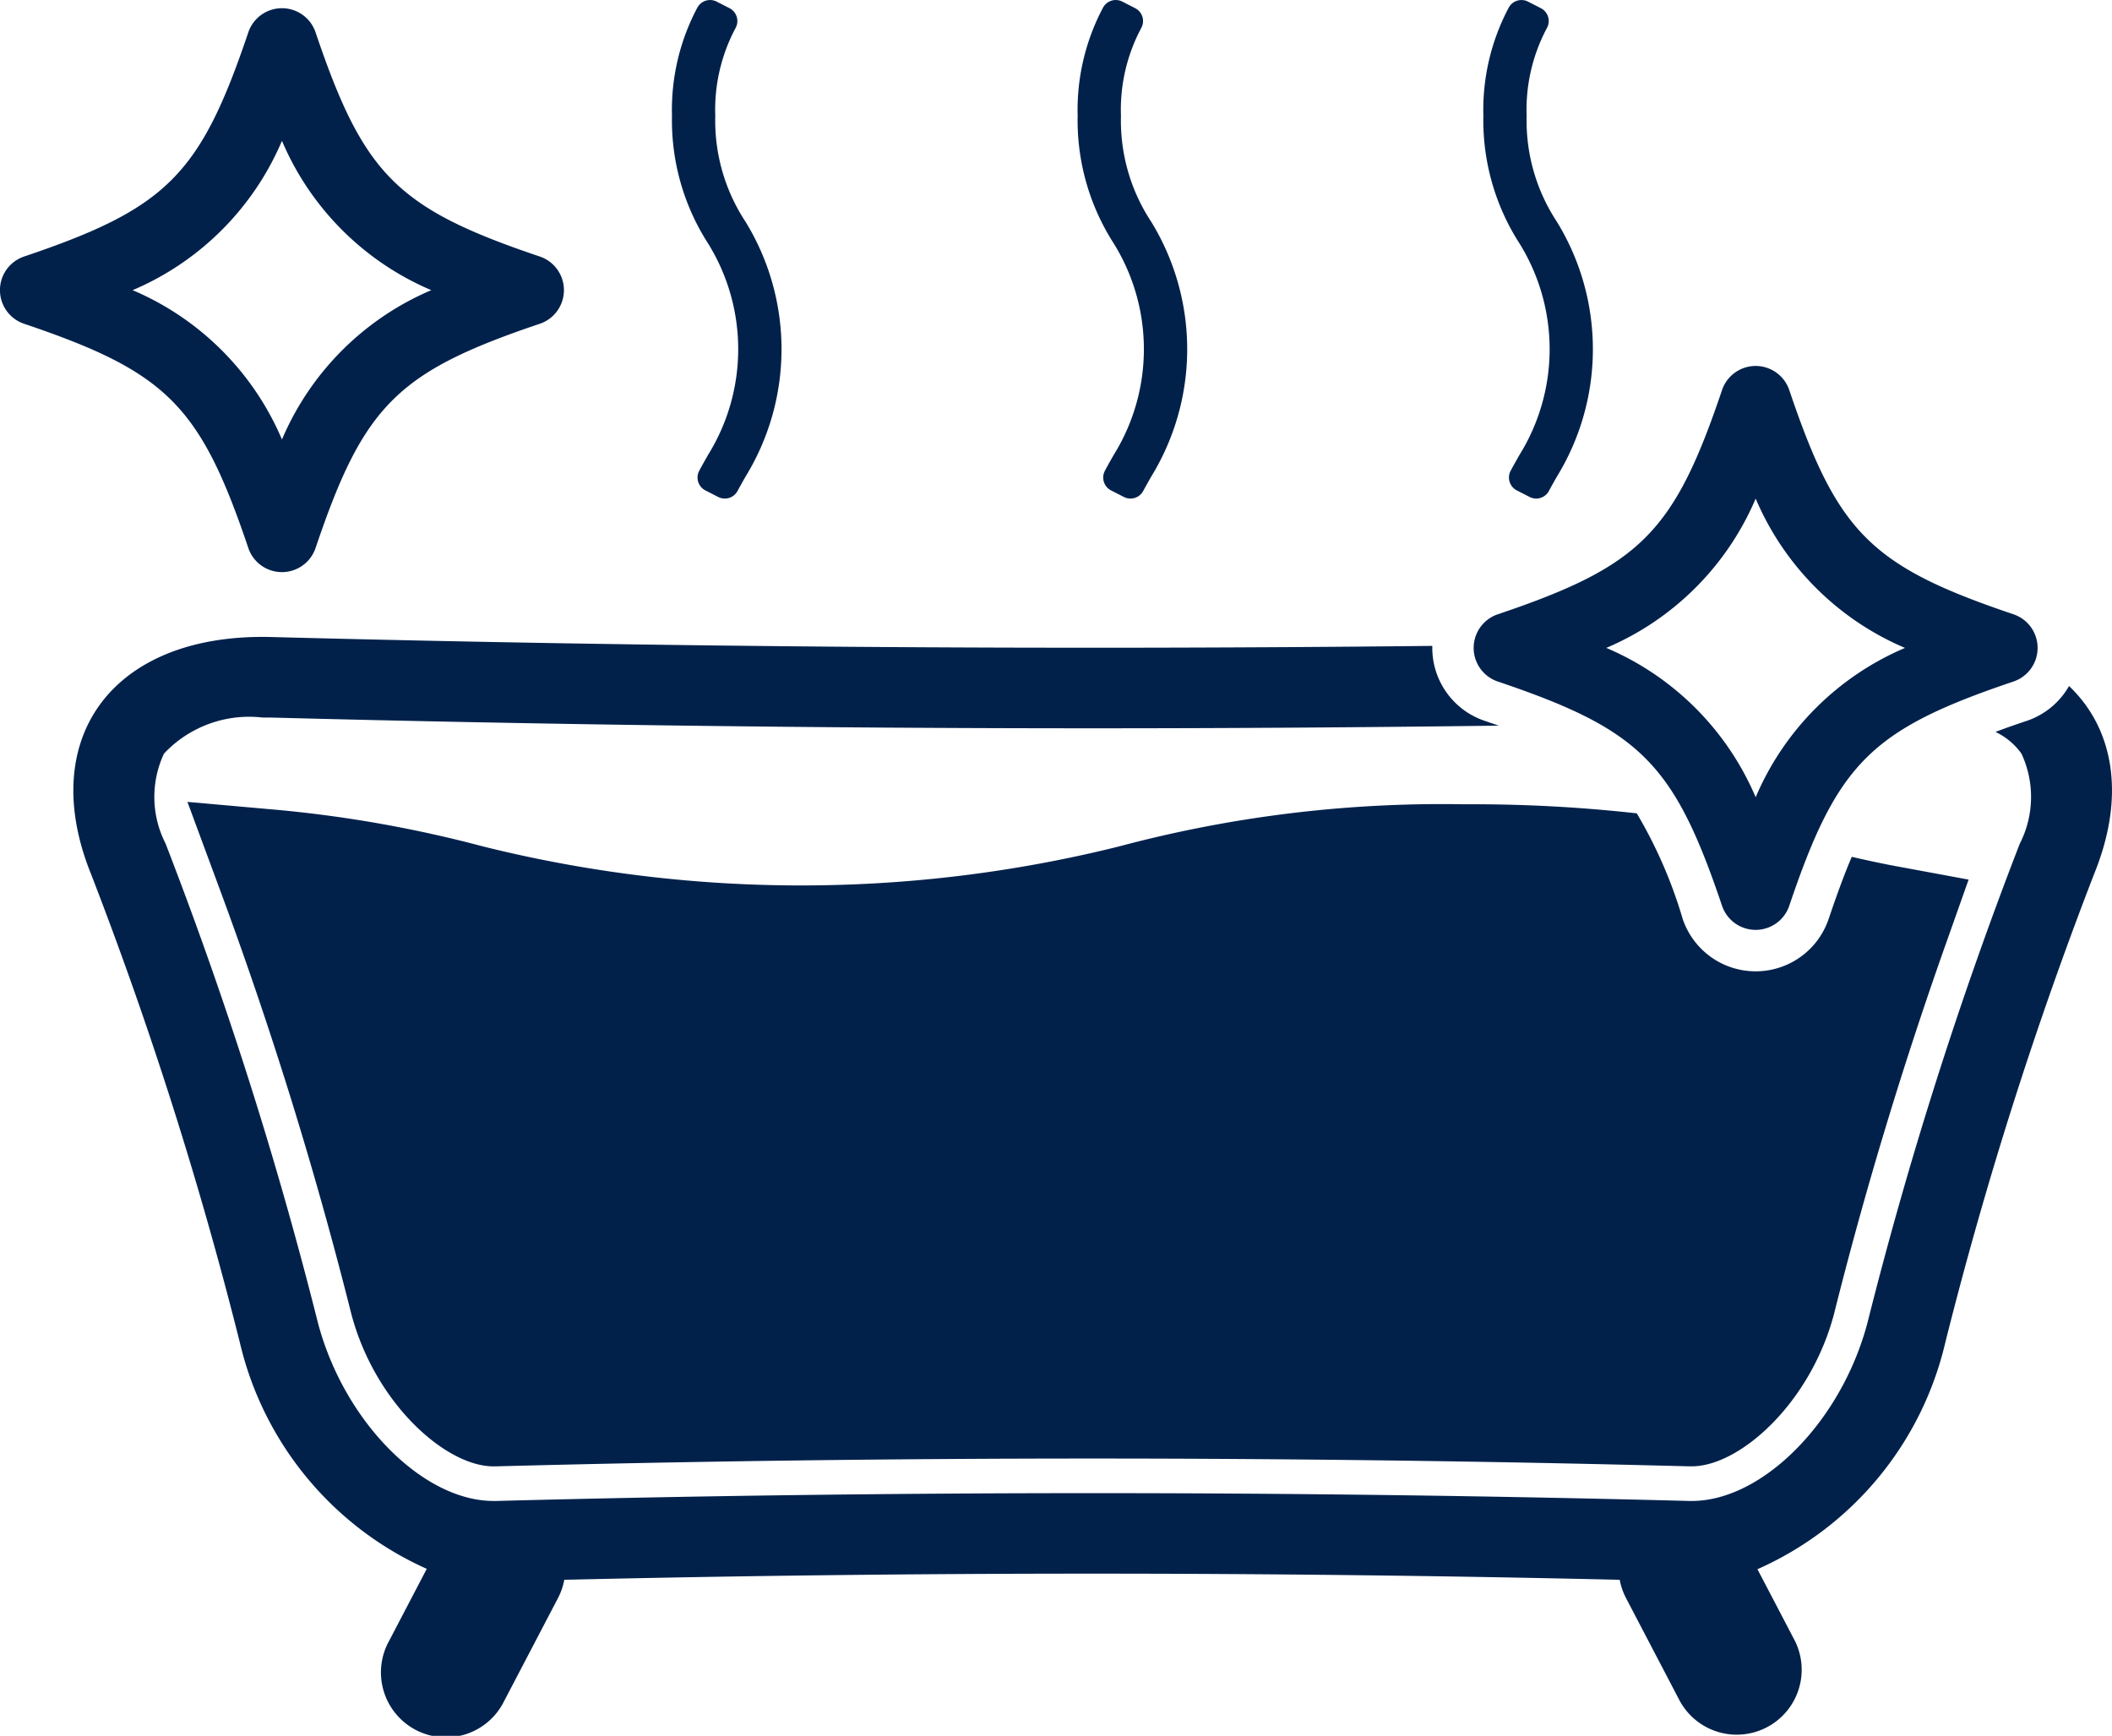
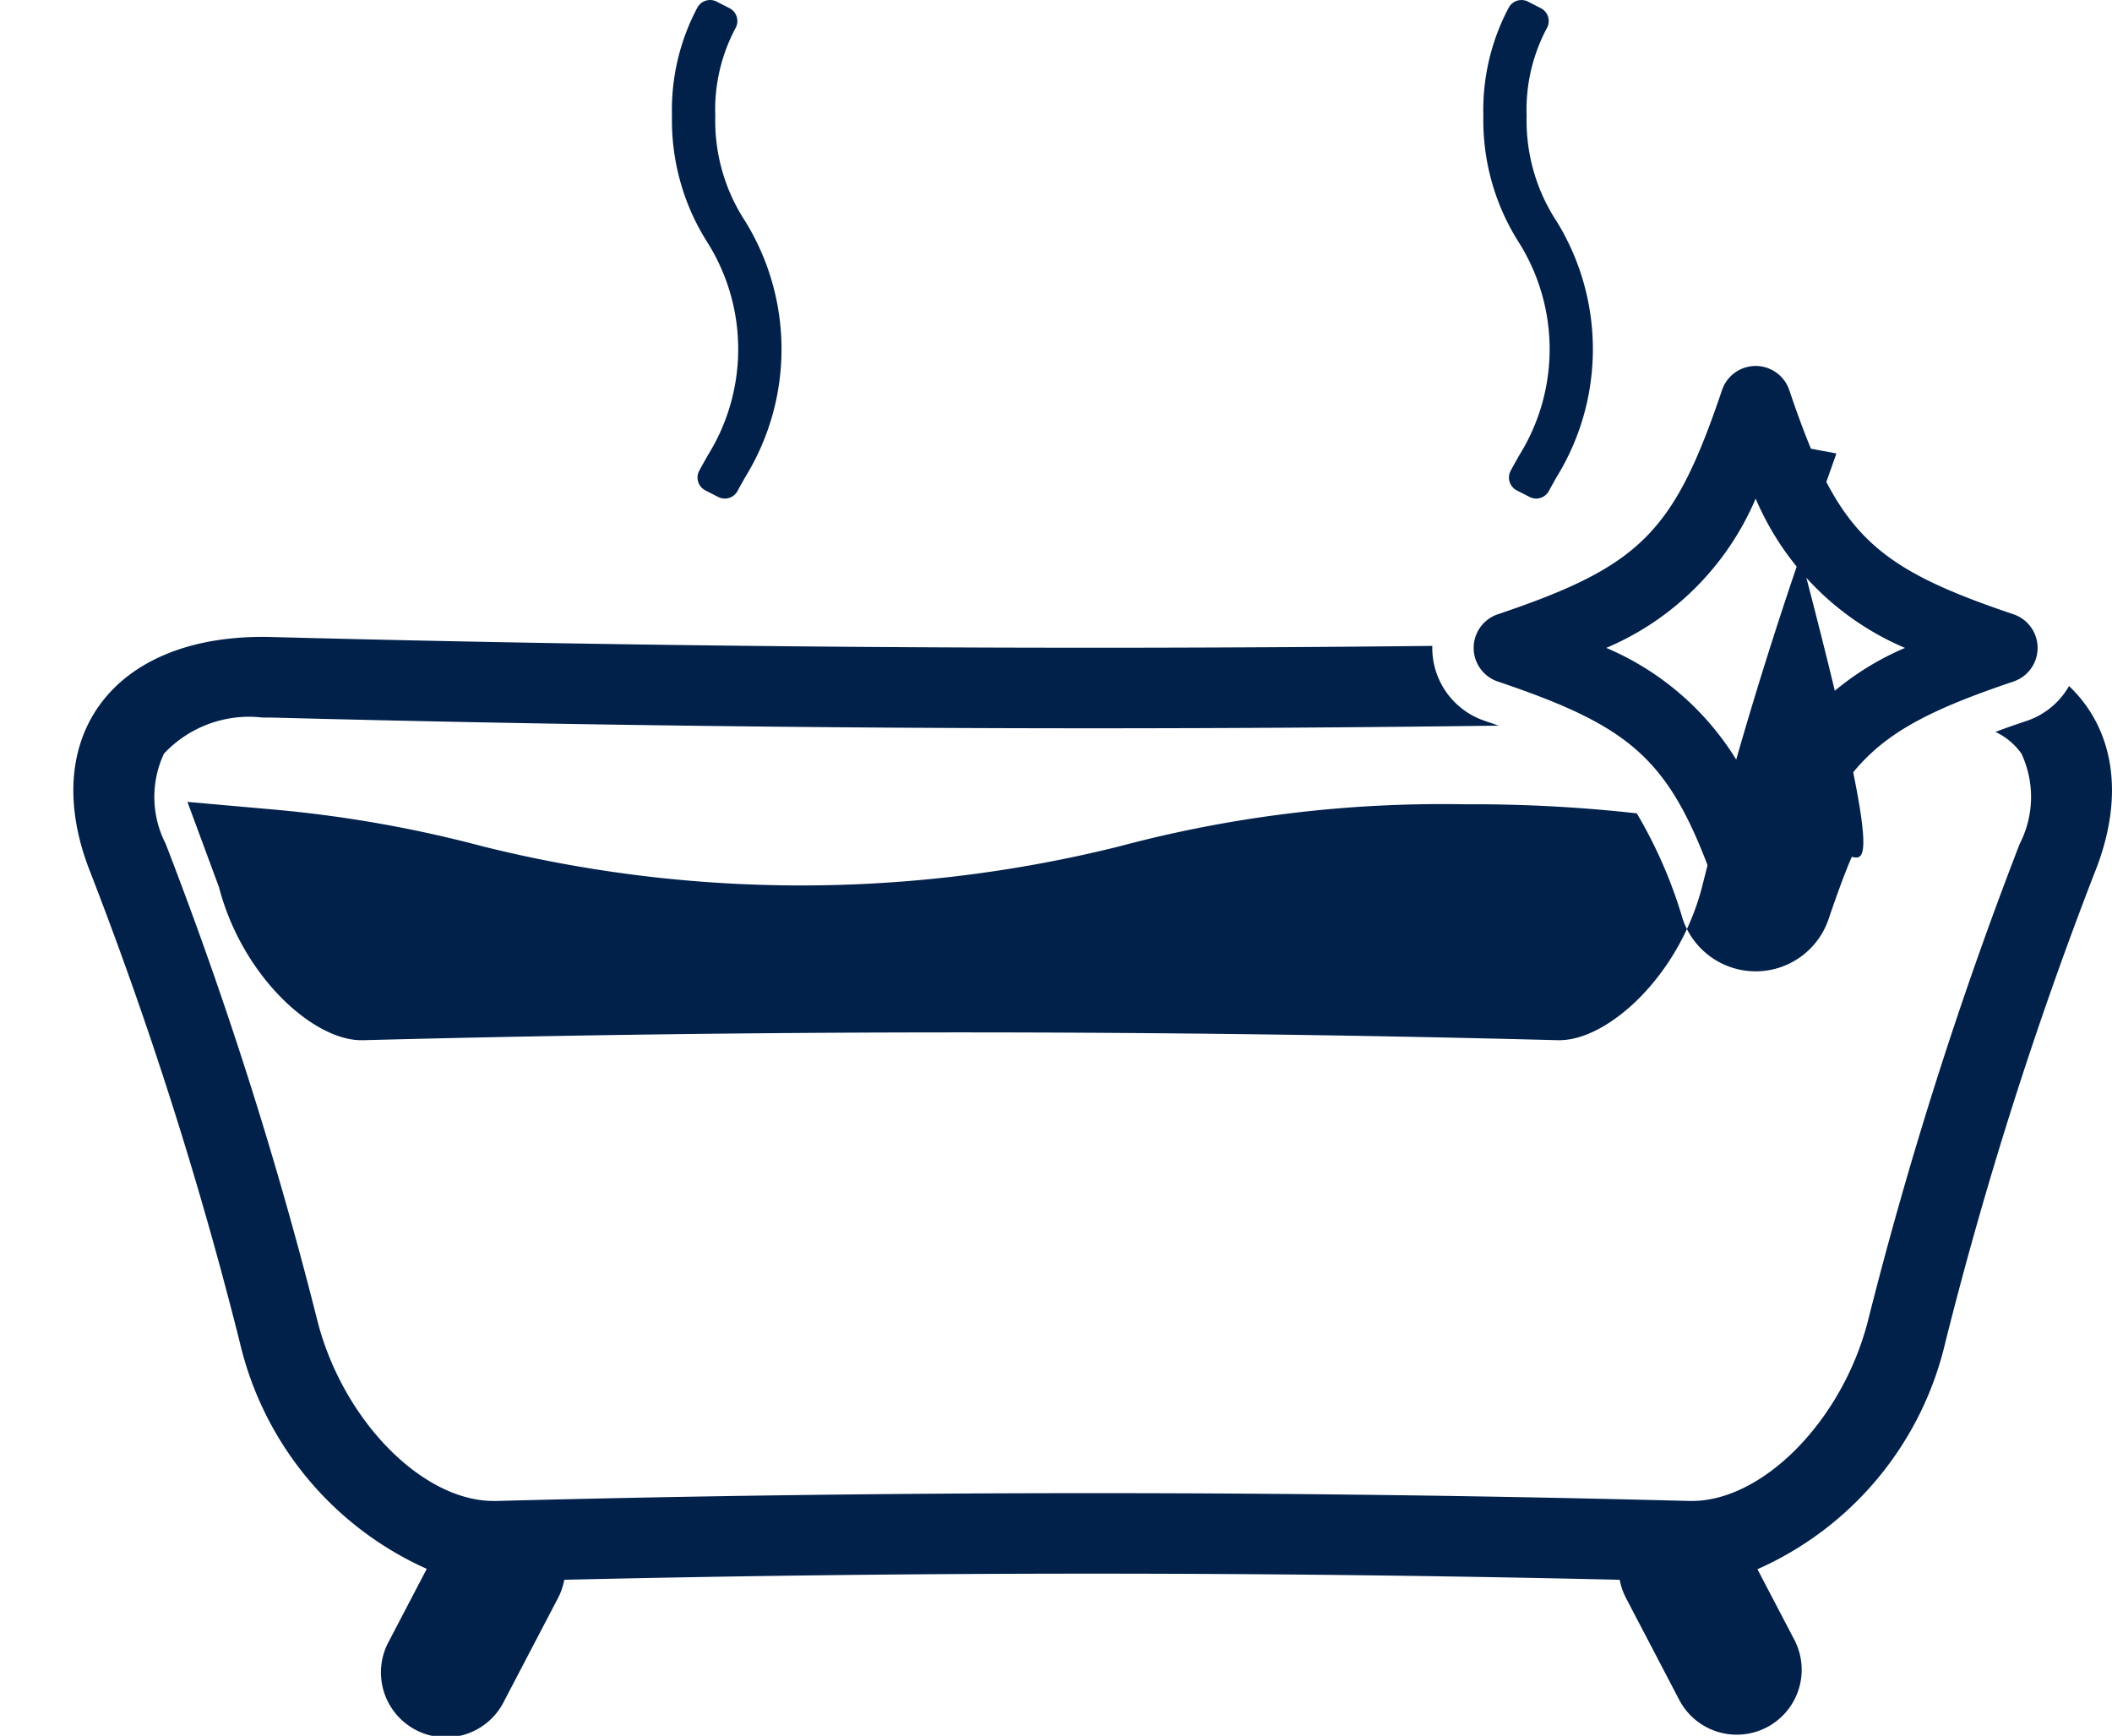
<svg xmlns="http://www.w3.org/2000/svg" width="57.309" height="47.104" viewBox="0 0 57.309 47.104">
  <g id="グループ_327" data-name="グループ 327" transform="translate(-97.416 -159.641)">
    <g id="グループ_323" data-name="グループ 323" transform="translate(115.646 159.641)">
      <path id="パス_301" data-name="パス 301" d="M284.9,173.17a.391.391,0,0,1-.178-.043l-.348-.178a.392.392,0,0,1-.167-.534c.079-.148.159-.288.235-.423a5.442,5.442,0,0,0,0-5.752,6.174,6.174,0,0,1-.975-3.456,5.922,5.922,0,0,1,.686-2.931.392.392,0,0,1,.527-.168l.348.178a.392.392,0,0,1,.169.53,4.707,4.707,0,0,0-.555,2.391,4.983,4.983,0,0,0,.822,2.876,6.612,6.612,0,0,1,0,6.913c-.072.126-.146.257-.218.391A.392.392,0,0,1,284.9,173.17Z" transform="translate(-283.463 -159.641)" fill="#01214b" />
-       <path id="パス_302" data-name="パス 302" d="M397.265,173.17a.392.392,0,0,1-.178-.043l-.348-.178a.392.392,0,0,1-.167-.534c.079-.148.158-.288.235-.423a5.441,5.441,0,0,0,0-5.752,6.175,6.175,0,0,1-.975-3.456,5.922,5.922,0,0,1,.686-2.931.392.392,0,0,1,.527-.168l.348.178a.392.392,0,0,1,.169.53,4.707,4.707,0,0,0-.555,2.391,4.985,4.985,0,0,0,.822,2.876,6.612,6.612,0,0,1,0,6.913c-.072.126-.146.257-.218.391A.392.392,0,0,1,397.265,173.17Z" transform="translate(-384.82 -159.641)" fill="#01214b" />
      <path id="パス_303" data-name="パス 303" d="M509.633,173.17a.391.391,0,0,1-.178-.043l-.348-.178a.392.392,0,0,1-.167-.534c.079-.148.159-.288.235-.423a5.441,5.441,0,0,0,0-5.752,6.175,6.175,0,0,1-.976-3.456,5.922,5.922,0,0,1,.686-2.931.392.392,0,0,1,.526-.168l.348.178a.392.392,0,0,1,.169.53,4.708,4.708,0,0,0-.555,2.391,4.985,4.985,0,0,0,.822,2.876,6.611,6.611,0,0,1,0,6.913c-.072.126-.146.257-.218.391A.392.392,0,0,1,509.633,173.17Z" transform="translate(-486.178 -159.641)" fill="#01214b" />
    </g>
-     <path id="パス_304" data-name="パス 304" d="M194.467,383.213c-.205.478-.407,1.033-.628,1.686a2.09,2.09,0,0,1-3.96,0,12.572,12.572,0,0,0-1.246-2.866,40.175,40.175,0,0,0-4.694-.246,33.951,33.951,0,0,0-9.363,1.146,35.712,35.712,0,0,1-17.242,0,33.844,33.844,0,0,0-5.572-.993l-2.457-.218.856,2.314a111.364,111.364,0,0,1,3.587,11.564l.005.02c.635,2.4,2.528,4.108,3.828,4.133h.087c5.377-.141,10.828-.212,16.2-.212s10.8.071,16.172.211l.037,0h.078c1.3-.026,3.195-1.729,3.83-4.134l.005-.02c.83-3.318,1.852-6.7,3.037-10.044l.61-1.723-1.8-.333C195.358,383.412,194.908,383.315,194.467,383.213Z" transform="translate(-46.803 -200.321)" fill="#01214b" />
+     <path id="パス_304" data-name="パス 304" d="M194.467,383.213c-.205.478-.407,1.033-.628,1.686a2.09,2.09,0,0,1-3.96,0,12.572,12.572,0,0,0-1.246-2.866,40.175,40.175,0,0,0-4.694-.246,33.951,33.951,0,0,0-9.363,1.146,35.712,35.712,0,0,1-17.242,0,33.844,33.844,0,0,0-5.572-.993l-2.457-.218.856,2.314l.005.02c.635,2.4,2.528,4.108,3.828,4.133h.087c5.377-.141,10.828-.212,16.2-.212s10.8.071,16.172.211l.037,0h.078c1.3-.026,3.195-1.729,3.83-4.134l.005-.02c.83-3.318,1.852-6.7,3.037-10.044l.61-1.723-1.8-.333C195.358,383.412,194.908,383.315,194.467,383.213Z" transform="translate(-46.803 -200.321)" fill="#01214b" />
    <g id="グループ_324" data-name="グループ 324" transform="translate(97.416 159.864)">
-       <path id="パス_305" data-name="パス 305" d="M105.067,177.218a.963.963,0,0,1-.913-.655c-1.306-3.868-2.215-4.778-6.084-6.084a.963.963,0,0,1,0-1.825c3.868-1.305,4.778-2.215,6.084-6.083a.963.963,0,0,1,1.825,0c1.306,3.868,2.215,4.778,6.084,6.083a.963.963,0,0,1,0,1.825c-3.868,1.305-4.778,2.215-6.084,6.084A.963.963,0,0,1,105.067,177.218Zm-4.052-7.651a7.653,7.653,0,0,1,4.052,4.052,7.653,7.653,0,0,1,4.052-4.052,7.654,7.654,0,0,1-4.052-4.052A7.654,7.654,0,0,1,101.015,169.567Z" transform="translate(-97.416 -161.916)" fill="#01214b" />
-     </g>
+       </g>
    <g id="グループ_325" data-name="グループ 325" transform="translate(137.405 169.571)">
      <path id="パス_306" data-name="パス 306" d="M513.168,276.279a.963.963,0,0,1-.913-.655c-1.305-3.868-2.215-4.778-6.084-6.084a.963.963,0,0,1,0-1.825c3.868-1.305,4.778-2.215,6.084-6.083a.963.963,0,0,1,1.825,0c1.306,3.868,2.215,4.778,6.083,6.083a.963.963,0,0,1,0,1.825c-3.868,1.306-4.778,2.215-6.083,6.084A.963.963,0,0,1,513.168,276.279Zm-4.052-7.651a7.654,7.654,0,0,1,4.052,4.052,7.653,7.653,0,0,1,4.052-4.052,7.653,7.653,0,0,1-4.052-4.052A7.654,7.654,0,0,1,509.116,268.627Z" transform="translate(-505.517 -260.976)" fill="#01214b" />
    </g>
    <g id="グループ_326" data-name="グループ 326" transform="translate(99.406 176.925)">
      <path id="パス_307" data-name="パス 307" d="M171.873,337.361a2.086,2.086,0,0,1-1.146.945c-.3.1-.586.2-.85.3a1.825,1.825,0,0,1,.705.589,2.785,2.785,0,0,1-.046,2.446l-.015.038a110.882,110.882,0,0,0-4.113,12.943c-.7,2.681-2.843,4.853-4.771,4.853h-.072c-5.373-.141-10.819-.212-16.185-.212s-10.807.071-16.177.212h-.08c-1.928,0-4.067-2.172-4.768-4.842a111.011,111.011,0,0,0-4.118-12.96l-.015-.038a2.779,2.779,0,0,1-.043-2.439,3.168,3.168,0,0,1,2.674-.98c.068,0,.136,0,.206,0,7.408.194,14.919.292,22.323.292,3.655,0,7.335-.024,11.016-.072l-.382-.131a2.088,2.088,0,0,1-1.421-1.98c0-.018,0-.035,0-.053q-15.737.17-31.475-.24c-4.336-.124-6.407,2.746-4.922,6.425a108.229,108.229,0,0,1,4.038,12.709,8.97,8.97,0,0,0,5.074,6.151l-1.021,1.954a1.762,1.762,0,1,0,3.122,1.632l1.458-2.789a1.766,1.766,0,0,0,.173-.5q14.32-.333,28.639,0a1.76,1.76,0,0,0,.173.5l1.458,2.789a1.762,1.762,0,0,0,3.122-1.633l-1.016-1.943a8.955,8.955,0,0,0,5.1-6.162,108.229,108.229,0,0,1,4.038-12.709C173.409,340.36,173.1,338.527,171.873,337.361Z" transform="translate(-117.72 -336.029)" fill="#01214b" />
    </g>
  </g>
</svg>